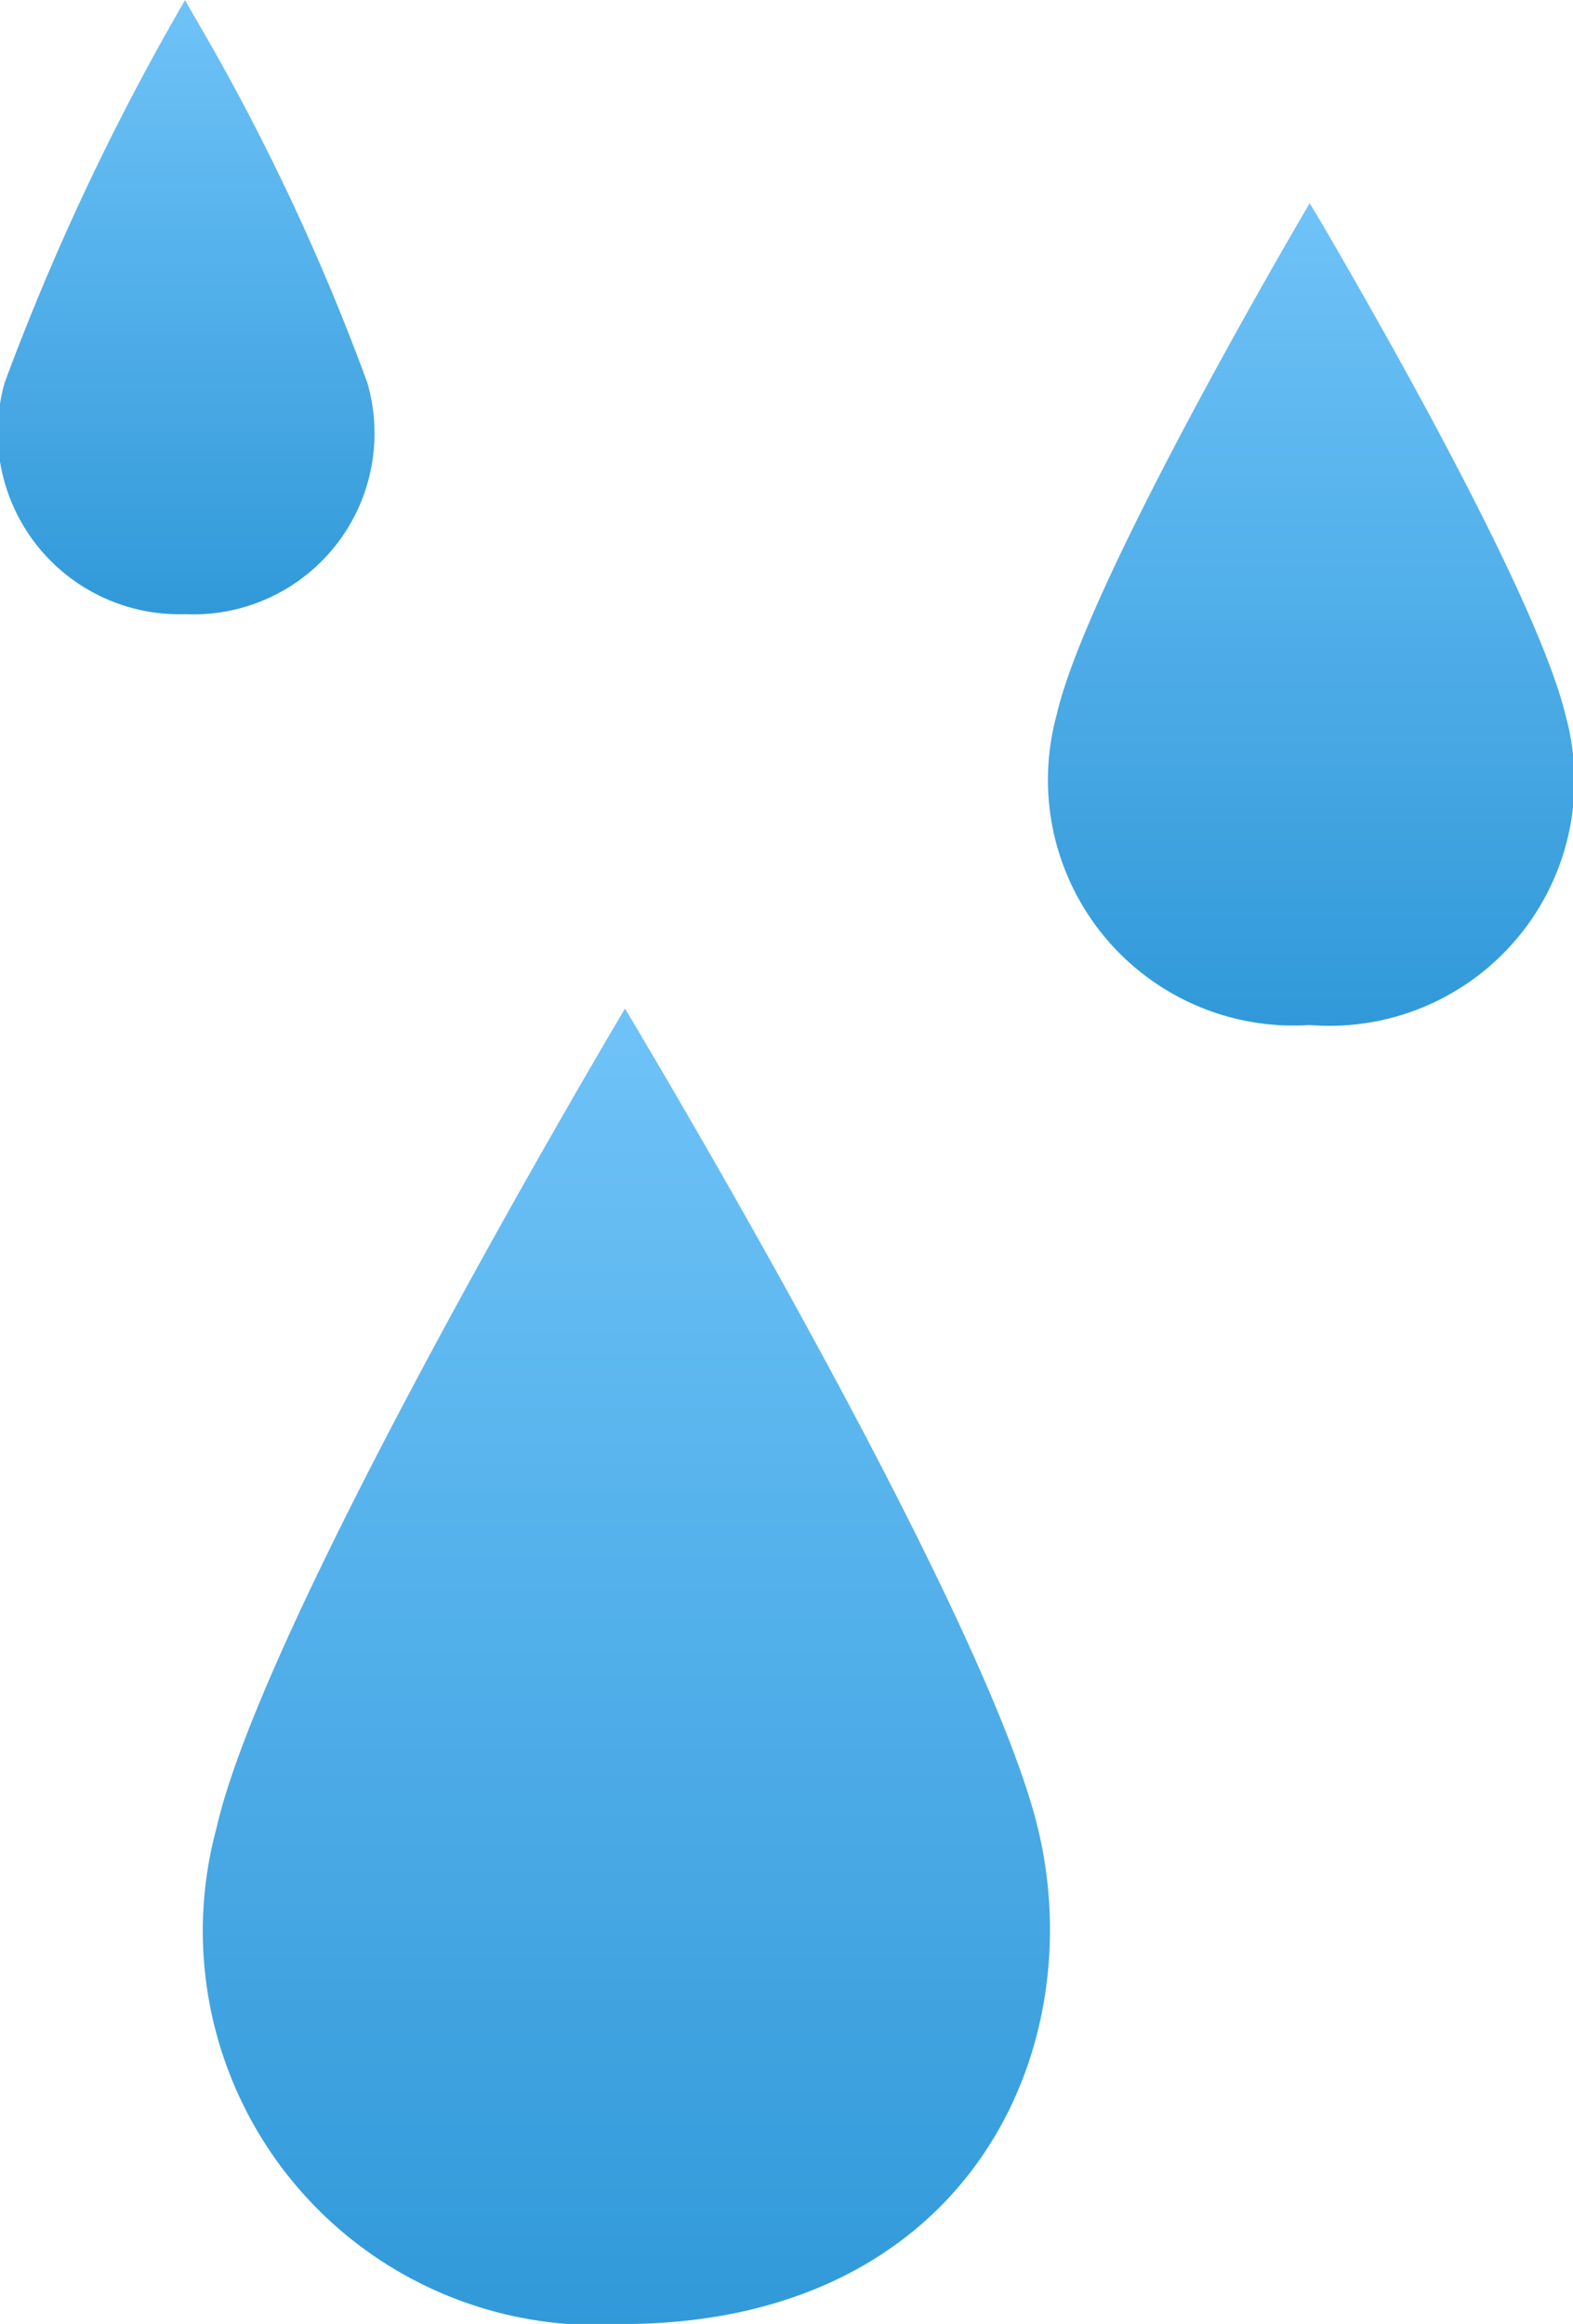
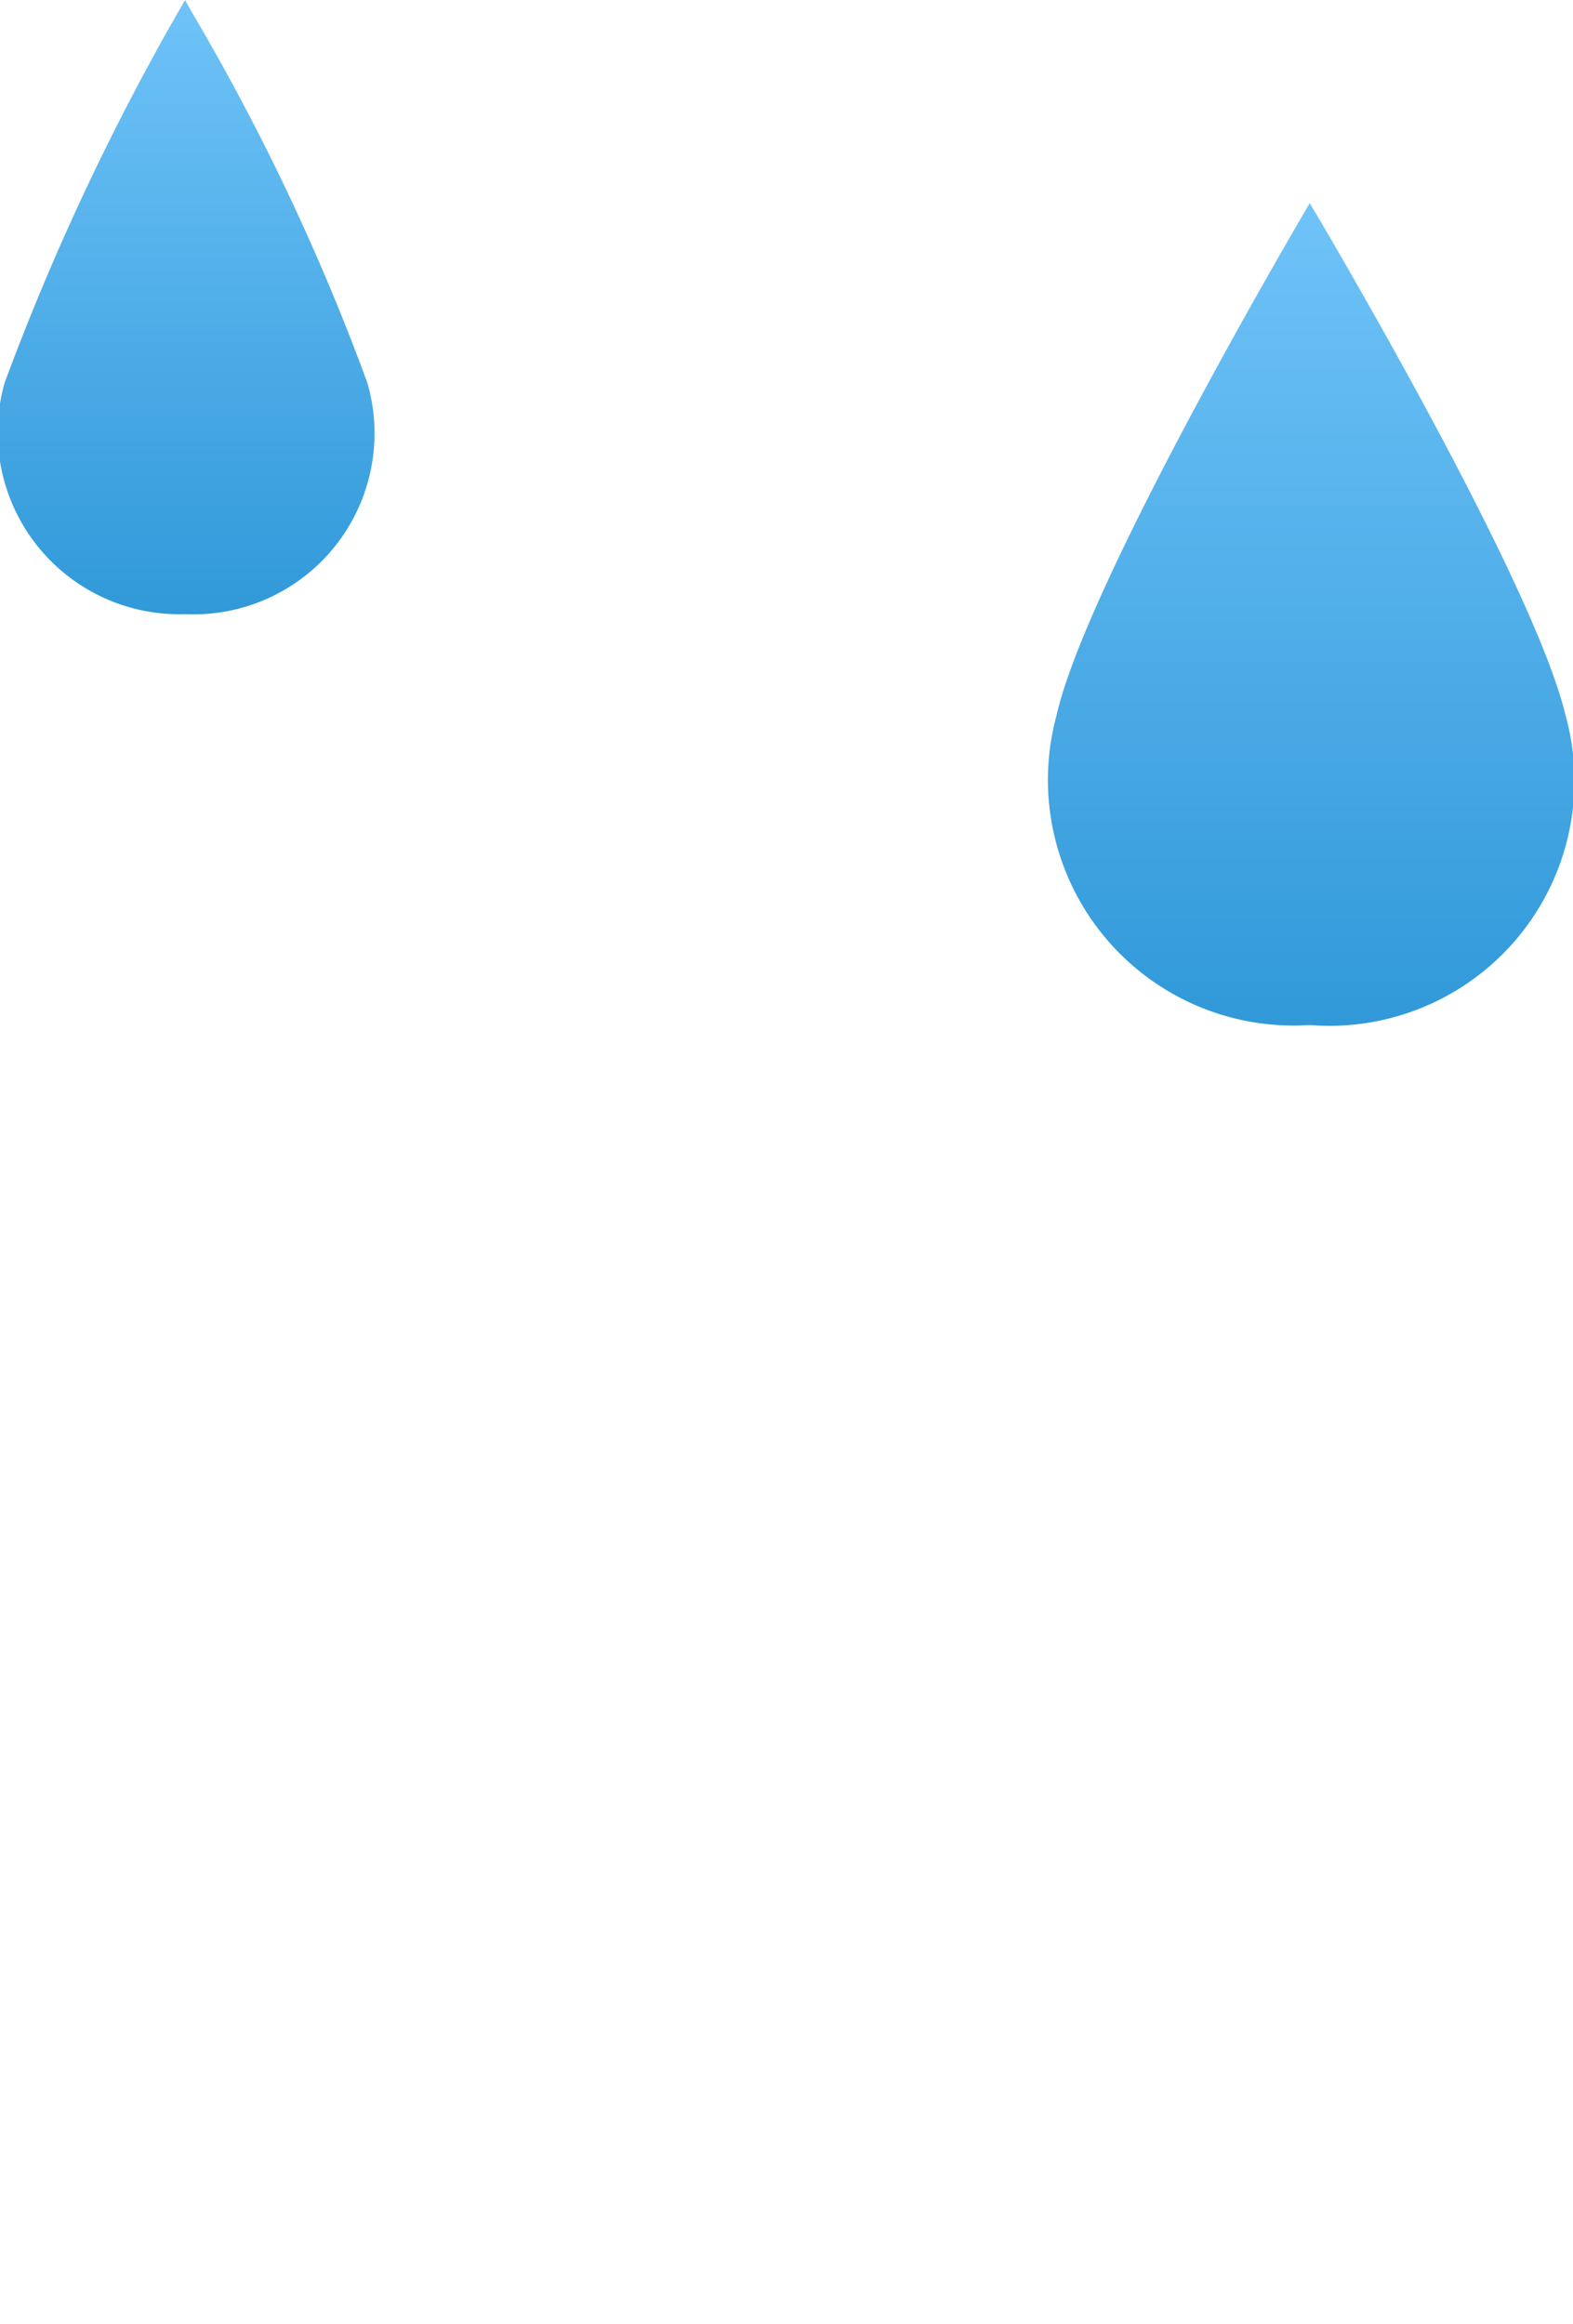
<svg xmlns="http://www.w3.org/2000/svg" width="22.924" height="33.863" viewBox="0 0 22.924 33.863">
  <defs>
    <linearGradient id="linear-gradient" x1="0.5" x2="0.5" y2="1" gradientUnits="objectBoundingBox">
      <stop offset="0" stop-color="#6fc3f8" />
      <stop offset="1" stop-color="#3199d9" />
    </linearGradient>
  </defs>
  <g id="Groupe_3849" data-name="Groupe 3849" transform="translate(-26.363 -20.068)">
-     <path id="Tracé_4998" data-name="Tracé 4998" d="M2114.758-1802.986s-5.239,8.793-5.952,11.936a5.742,5.742,0,0,0,5.952,7.231c4.978-.025,6.808-3.964,6.016-7.231-.68-2.8-4.621-9.583-5.768-11.519C2114.864-1802.812,2114.758-1802.986,2114.758-1802.986Z" transform="translate(-2079.287 1837.751)" fill="url(#linear-gradient)" />
    <path id="Tracé_4999" data-name="Tracé 4999" d="M2112.435-1802.986s-3.246,5.493-3.688,7.457a3.58,3.58,0,0,0,3.688,4.518,3.571,3.571,0,0,0,3.727-4.518c-.421-1.751-2.864-5.987-3.573-7.2C2112.5-1802.877,2112.435-1802.986,2112.435-1802.986Z" transform="translate(-2066.985 1826.015)" fill="url(#linear-gradient)" />
    <path id="Tracé_5000" data-name="Tracé 5000" d="M2111.347-1802.986a35.979,35.979,0,0,0-2.628,5.572,2.647,2.647,0,0,0,2.628,3.376,2.638,2.638,0,0,0,2.655-3.376,32.876,32.876,0,0,0-2.546-5.378Z" transform="translate(-2082.287 1823.055)" fill="url(#linear-gradient)" />
  </g>
</svg>